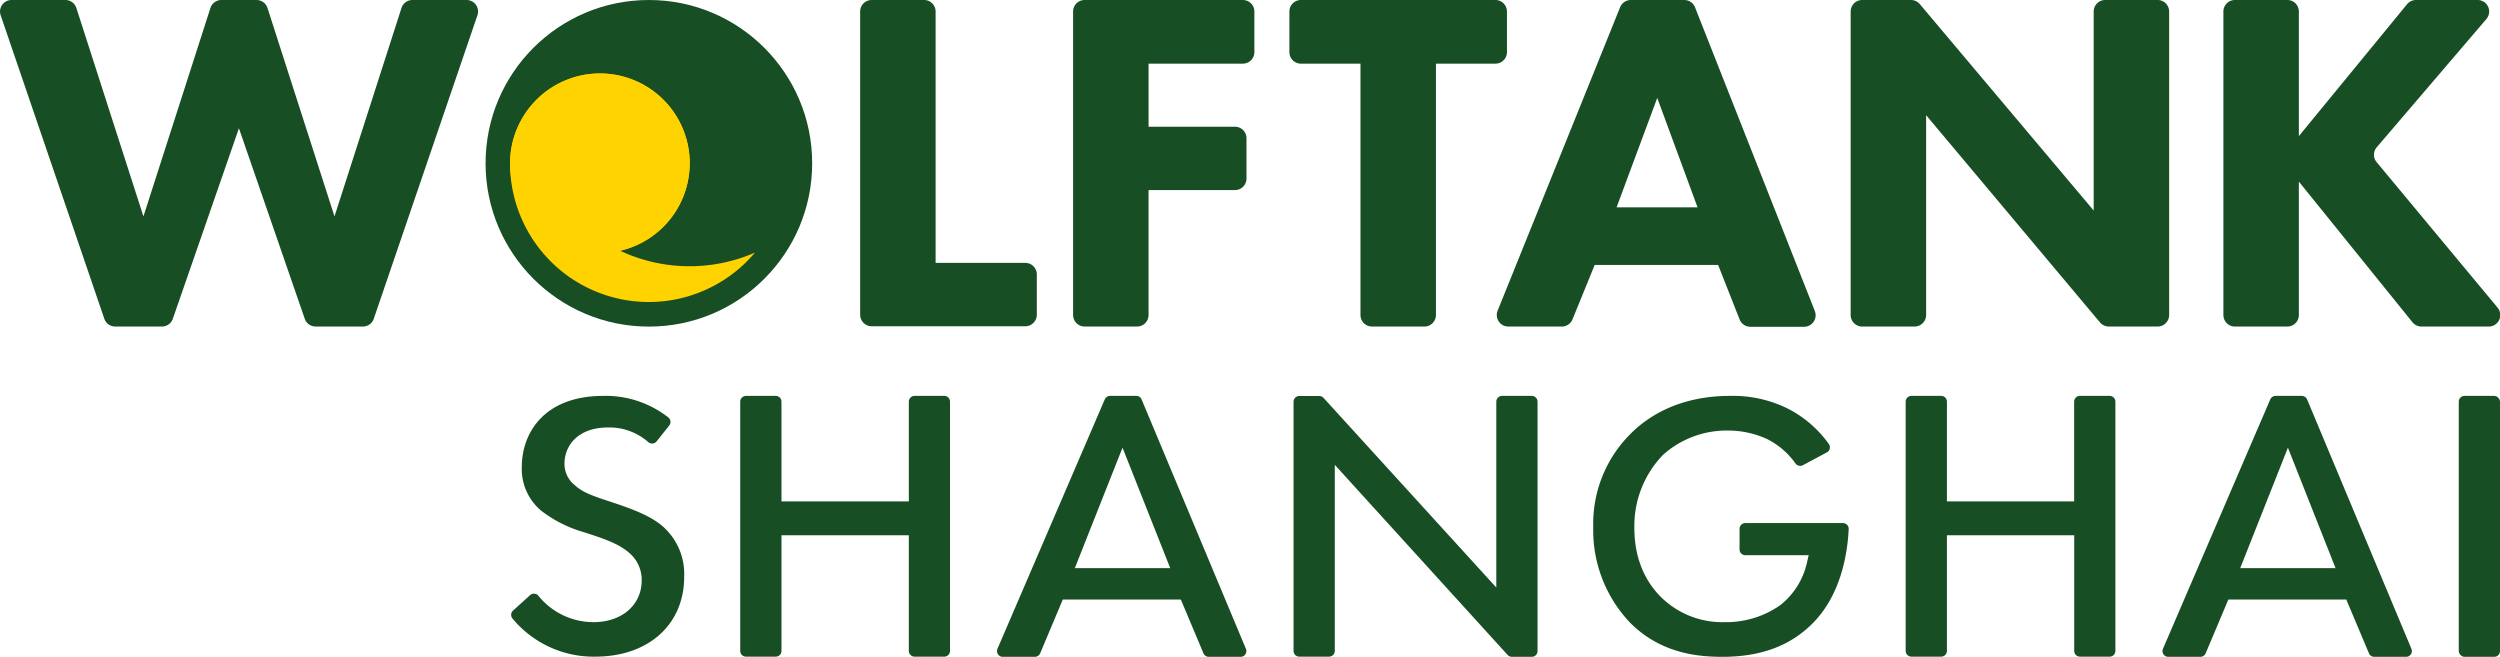
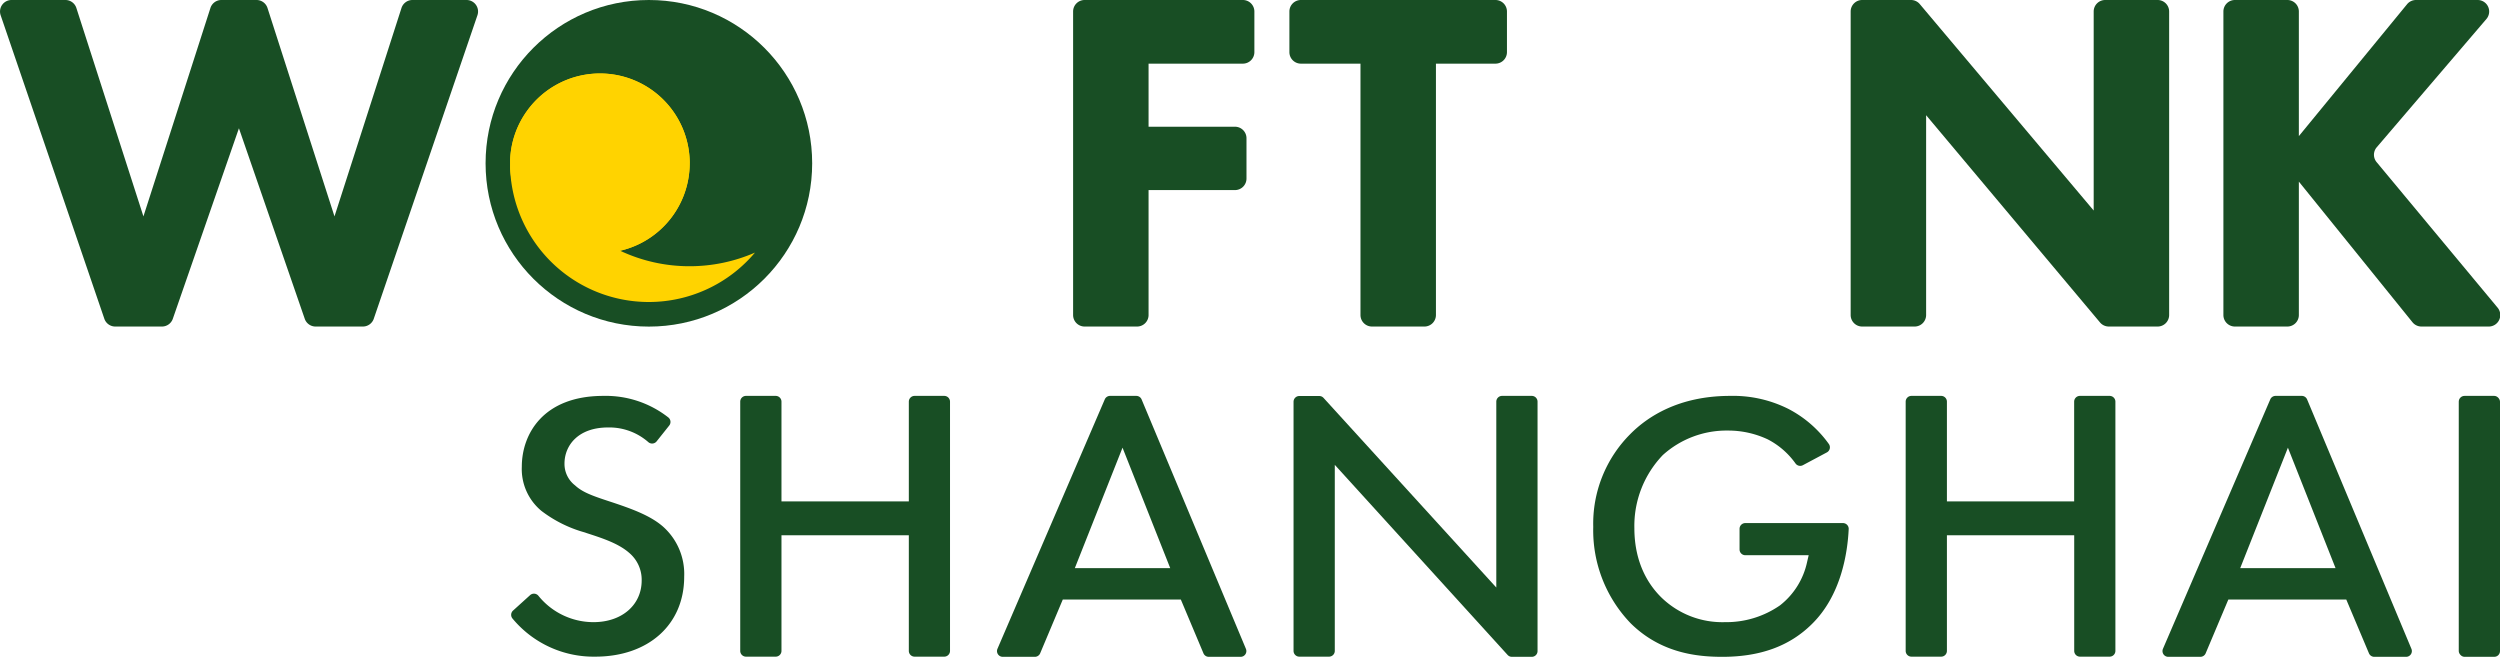
<svg xmlns="http://www.w3.org/2000/svg" viewBox="0 0 434.02 114.03">
  <defs>
    <style>.cls-1{fill:#184e24;}.cls-2{fill:#ffd300;}</style>
  </defs>
  <g id="Layer_2" data-name="Layer 2">
    <g id="Layer_1-2" data-name="Layer 1">
      <path class="cls-1" d="M13.26,1.39,24.9,37.57,36.53,1.39A2,2,0,0,1,38.43,0h6.1a2,2,0,0,1,1.91,1.39L58.07,37.57,69.7,1.39A2,2,0,0,1,71.61,0H81a2,2,0,0,1,1.89,2.64l-18,52.7A2,2,0,0,1,63,56.69h-8.2a2,2,0,0,1-1.89-1.34L41.48,22.27,30,55.35a2,2,0,0,1-1.89,1.34H20a2,2,0,0,1-1.89-1.35L.11,2.64A2,2,0,0,1,2,0h9.36A2,2,0,0,1,13.26,1.39Z" />
-       <path class="cls-1" d="M162.43,2V45.64H178a2,2,0,0,1,2,2v7a2,2,0,0,1-2,2H151.33a2,2,0,0,1-2-2V2a2,2,0,0,1,2-2h9.1A2,2,0,0,1,162.43,2Z" />
      <path class="cls-1" d="M215.77,11.05H199.4V22h15a2,2,0,0,1,2,2v7a2,2,0,0,1-2,2h-15V54.69a2,2,0,0,1-2,2h-9.1a2,2,0,0,1-2-2V2a2,2,0,0,1,2-2h27.47a2,2,0,0,1,2,2V9.05A2,2,0,0,1,215.77,11.05Z" />
      <path class="cls-1" d="M249.29,11.05V54.69a2,2,0,0,1-2,2h-9.1a2,2,0,0,1-2-2V11.05H225.85a2,2,0,0,1-2-2V2a2,2,0,0,1,2-2h33.77a2,2,0,0,1,2,2V9.05a2,2,0,0,1-2,2Z" />
-       <path class="cls-1" d="M298.28,46H276.85L273,55.44a2,2,0,0,1-1.85,1.25h-9.3A2,2,0,0,1,260,53.94L281.27,1.25A2,2,0,0,1,283.13,0h9.28a2,2,0,0,1,1.86,1.27L315.07,54a2,2,0,0,1-1.86,2.73h-9.32A2,2,0,0,1,302,55.43Zm-3.57-10-7-19-7.06,19Z" />
      <path class="cls-1" d="M321.29,54.69V2a2,2,0,0,1,2-2h8.47a2,2,0,0,1,1.53.71l30.19,35.84V2a2,2,0,0,1,2-2h9.1a2,2,0,0,1,2,2V54.69a2,2,0,0,1-2,2h-8.46a2,2,0,0,1-1.54-.71L334.39,20V54.69a2,2,0,0,1-2,2h-9.1A2,2,0,0,1,321.29,54.69Z" />
      <path class="cls-1" d="M399.1,23.63,417.89.73A2,2,0,0,1,419.44,0h10.7a2,2,0,0,1,1.52,3.3L412.61,25.58a2,2,0,0,0,0,2.58l21,25.26A2,2,0,0,1,432,56.69H420.38a2,2,0,0,1-1.55-.74L399.1,31.53V54.69a2,2,0,0,1-2,2H388a2,2,0,0,1-2-2V2a2,2,0,0,1,2-2h9.1a2,2,0,0,1,2,2Z" />
      <circle class="cls-1" cx="112.65" cy="28.35" r="28.35" />
      <path class="cls-2" d="M119.73,28.35a15.58,15.58,0,0,1-12.07,15.18,15.08,15.08,0,0,1-3.52.41c-.52,0-1,0-1.55-.08a14.35,14.35,0,0,1-1.76-.28l-.58-.14q-.37-.09-.75-.21c-.23-.07-.46-.14-.69-.23l-.09,0c-.22-.07-.43-.16-.63-.24l-.06,0-.6-.27-.16-.08-.48-.25a9.09,9.09,0,0,1-.86-.49,5.14,5.14,0,0,1-.49-.32l0,0-.47-.33-.23-.18-.39-.3a1.45,1.45,0,0,1-.19-.17c-.12-.09-.23-.19-.35-.3l-.19-.16-.35-.34L93,39.26c-.1-.1-.2-.2-.29-.31a6.42,6.42,0,0,1-.43-.48L92,38.13c-.06-.08-.13-.16-.19-.25l-.25-.33a5.16,5.16,0,0,1-.35-.51,5.54,5.54,0,0,1-.33-.51,1,1,0,0,1-.11-.17c-.12-.19-.23-.39-.34-.58s-.21-.4-.31-.61l-.05-.1c-.08-.17-.16-.34-.23-.51a1.54,1.54,0,0,1-.08-.19,4.94,4.94,0,0,1-.19-.49,13.73,13.73,0,0,1-.61-2c0-.15-.07-.3-.1-.45a14.09,14.09,0,0,1-.29-2.27h0c0-.26,0-.53,0-.79s0-.42,0-.63a15.54,15.54,0,0,1,2.87-8.39h0a15.58,15.58,0,0,1,28.3,9Z" />
      <path class="cls-2" d="M119.73,46.22a28.19,28.19,0,0,1-12.07-2.69,15.59,15.59,0,1,0-16.23-24.2h0a15.54,15.54,0,0,0-2.87,8.39c0,.21,0,.42,0,.63s0,.53,0,.79h0a24.09,24.09,0,0,0,42.51,14.71A28.29,28.29,0,0,1,119.73,46.22Z" />
      <path class="cls-1" d="M115.08,91.4c-2.22-1.93-5.5-3.11-9.24-4.34-3.06-1-4.74-1.62-6-2.79A4.7,4.7,0,0,1,98,80.49c0-3.13,2.34-6.28,7.57-6.28a10.28,10.28,0,0,1,7,2.56,1,1,0,0,0,1.42-.14l2.19-2.75a1,1,0,0,0-.13-1.39,17.6,17.6,0,0,0-11.3-3.76c-10.45,0-14.16,6.63-14.16,12.3a9.43,9.43,0,0,0,3.4,7.66,22.09,22.09,0,0,0,7.55,3.75l.34.12c2.69.87,5.48,1.78,7.34,3.41a6.1,6.1,0,0,1,2.18,4.8c0,4.26-3.44,7.24-8.36,7.24a12.3,12.3,0,0,1-9.57-4.58,1,1,0,0,0-1.45-.1L89.07,106a1,1,0,0,0-.08,1.4A18.29,18.29,0,0,0,103.34,114c9.24,0,15.44-5.57,15.44-13.87A11,11,0,0,0,115.08,91.4Z" />
      <path class="cls-1" d="M164.93,113V69.73a1,1,0,0,0-1-1h-5.15a1,1,0,0,0-1,1V87.05H135.67V69.73a1,1,0,0,0-1-1h-5.16a1,1,0,0,0-1,1V113a1,1,0,0,0,1,1h5.16a1,1,0,0,0,1-1V92.93h22.11V113a1,1,0,0,0,1,1h5.15A1,1,0,0,0,164.93,113Z" />
      <path class="cls-1" d="M205,104.08l3.93,9.34a1,1,0,0,0,.92.61h5.53a1,1,0,0,0,.92-1.39l-18.11-43.3a1,1,0,0,0-.92-.61h-4.55a1,1,0,0,0-.92.6l-18.63,43.3a1,1,0,0,0,.92,1.4h5.57a1,1,0,0,0,.92-.61l3.93-9.34ZM194.88,77.72l8.28,20.91H186.6Z" />
      <path class="cls-1" d="M266.93,113V69.73a1,1,0,0,0-1-1h-5.16a1,1,0,0,0-1,1V102l-30-32.93a1,1,0,0,0-.74-.32h-3.46a1,1,0,0,0-1,1V113a1,1,0,0,0,1,1h5.16a1,1,0,0,0,1-1V80.7l30,33a1,1,0,0,0,.74.33h3.45A1,1,0,0,0,266.93,113Z" />
      <path class="cls-1" d="M302,91.78v3.61a1,1,0,0,0,1,1H314l-.28,1.21a13,13,0,0,1-4.69,7.49,16.34,16.34,0,0,1-9.6,2.92,15.17,15.17,0,0,1-10.86-4.15c-2.2-2.1-4.83-5.92-4.83-12.18A17.76,17.76,0,0,1,288.68,79,16.5,16.5,0,0,1,300,74.75a16.13,16.13,0,0,1,6.9,1.53,13.56,13.56,0,0,1,4.8,4.16,1,1,0,0,0,1.28.33l4.18-2.23a1,1,0,0,0,.32-1.49,19.89,19.89,0,0,0-7-6.06,21.38,21.38,0,0,0-10.11-2.26c-8.9,0-14.34,3.6-17.33,6.62a22,22,0,0,0-6.44,16.13,23.26,23.26,0,0,0,6.5,16.73c5.27,5.21,11.6,5.82,15.9,5.82,6.6,0,11.69-1.86,15.55-5.68,5.11-5,6.21-12.42,6.4-16.54a1,1,0,0,0-1-1H303A1,1,0,0,0,302,91.78Z" />
      <path class="cls-1" d="M367.25,113V69.73a1,1,0,0,0-1-1h-5.16a1,1,0,0,0-1,1V87.05H338V69.73a1,1,0,0,0-1-1h-5.16a1,1,0,0,0-1,1V113a1,1,0,0,0,1,1H337a1,1,0,0,0,1-1V92.93h22.1V113a1,1,0,0,0,1,1h5.16A1,1,0,0,0,367.25,113Z" />
      <path class="cls-1" d="M407.33,104.08l3.94,9.34a1,1,0,0,0,.92.61h5.53a1,1,0,0,0,.92-1.39l-18.11-43.3a1,1,0,0,0-.93-.61h-4.54a1,1,0,0,0-.92.6l-18.63,43.3a1,1,0,0,0,.92,1.4H382a1,1,0,0,0,.92-.61l3.94-9.34ZM397.2,77.72l8.27,20.91H388.92Z" />
      <rect class="cls-1" x="426.86" y="68.73" width="7.16" height="45.3" rx="1" />
    </g>
  </g>
</svg>